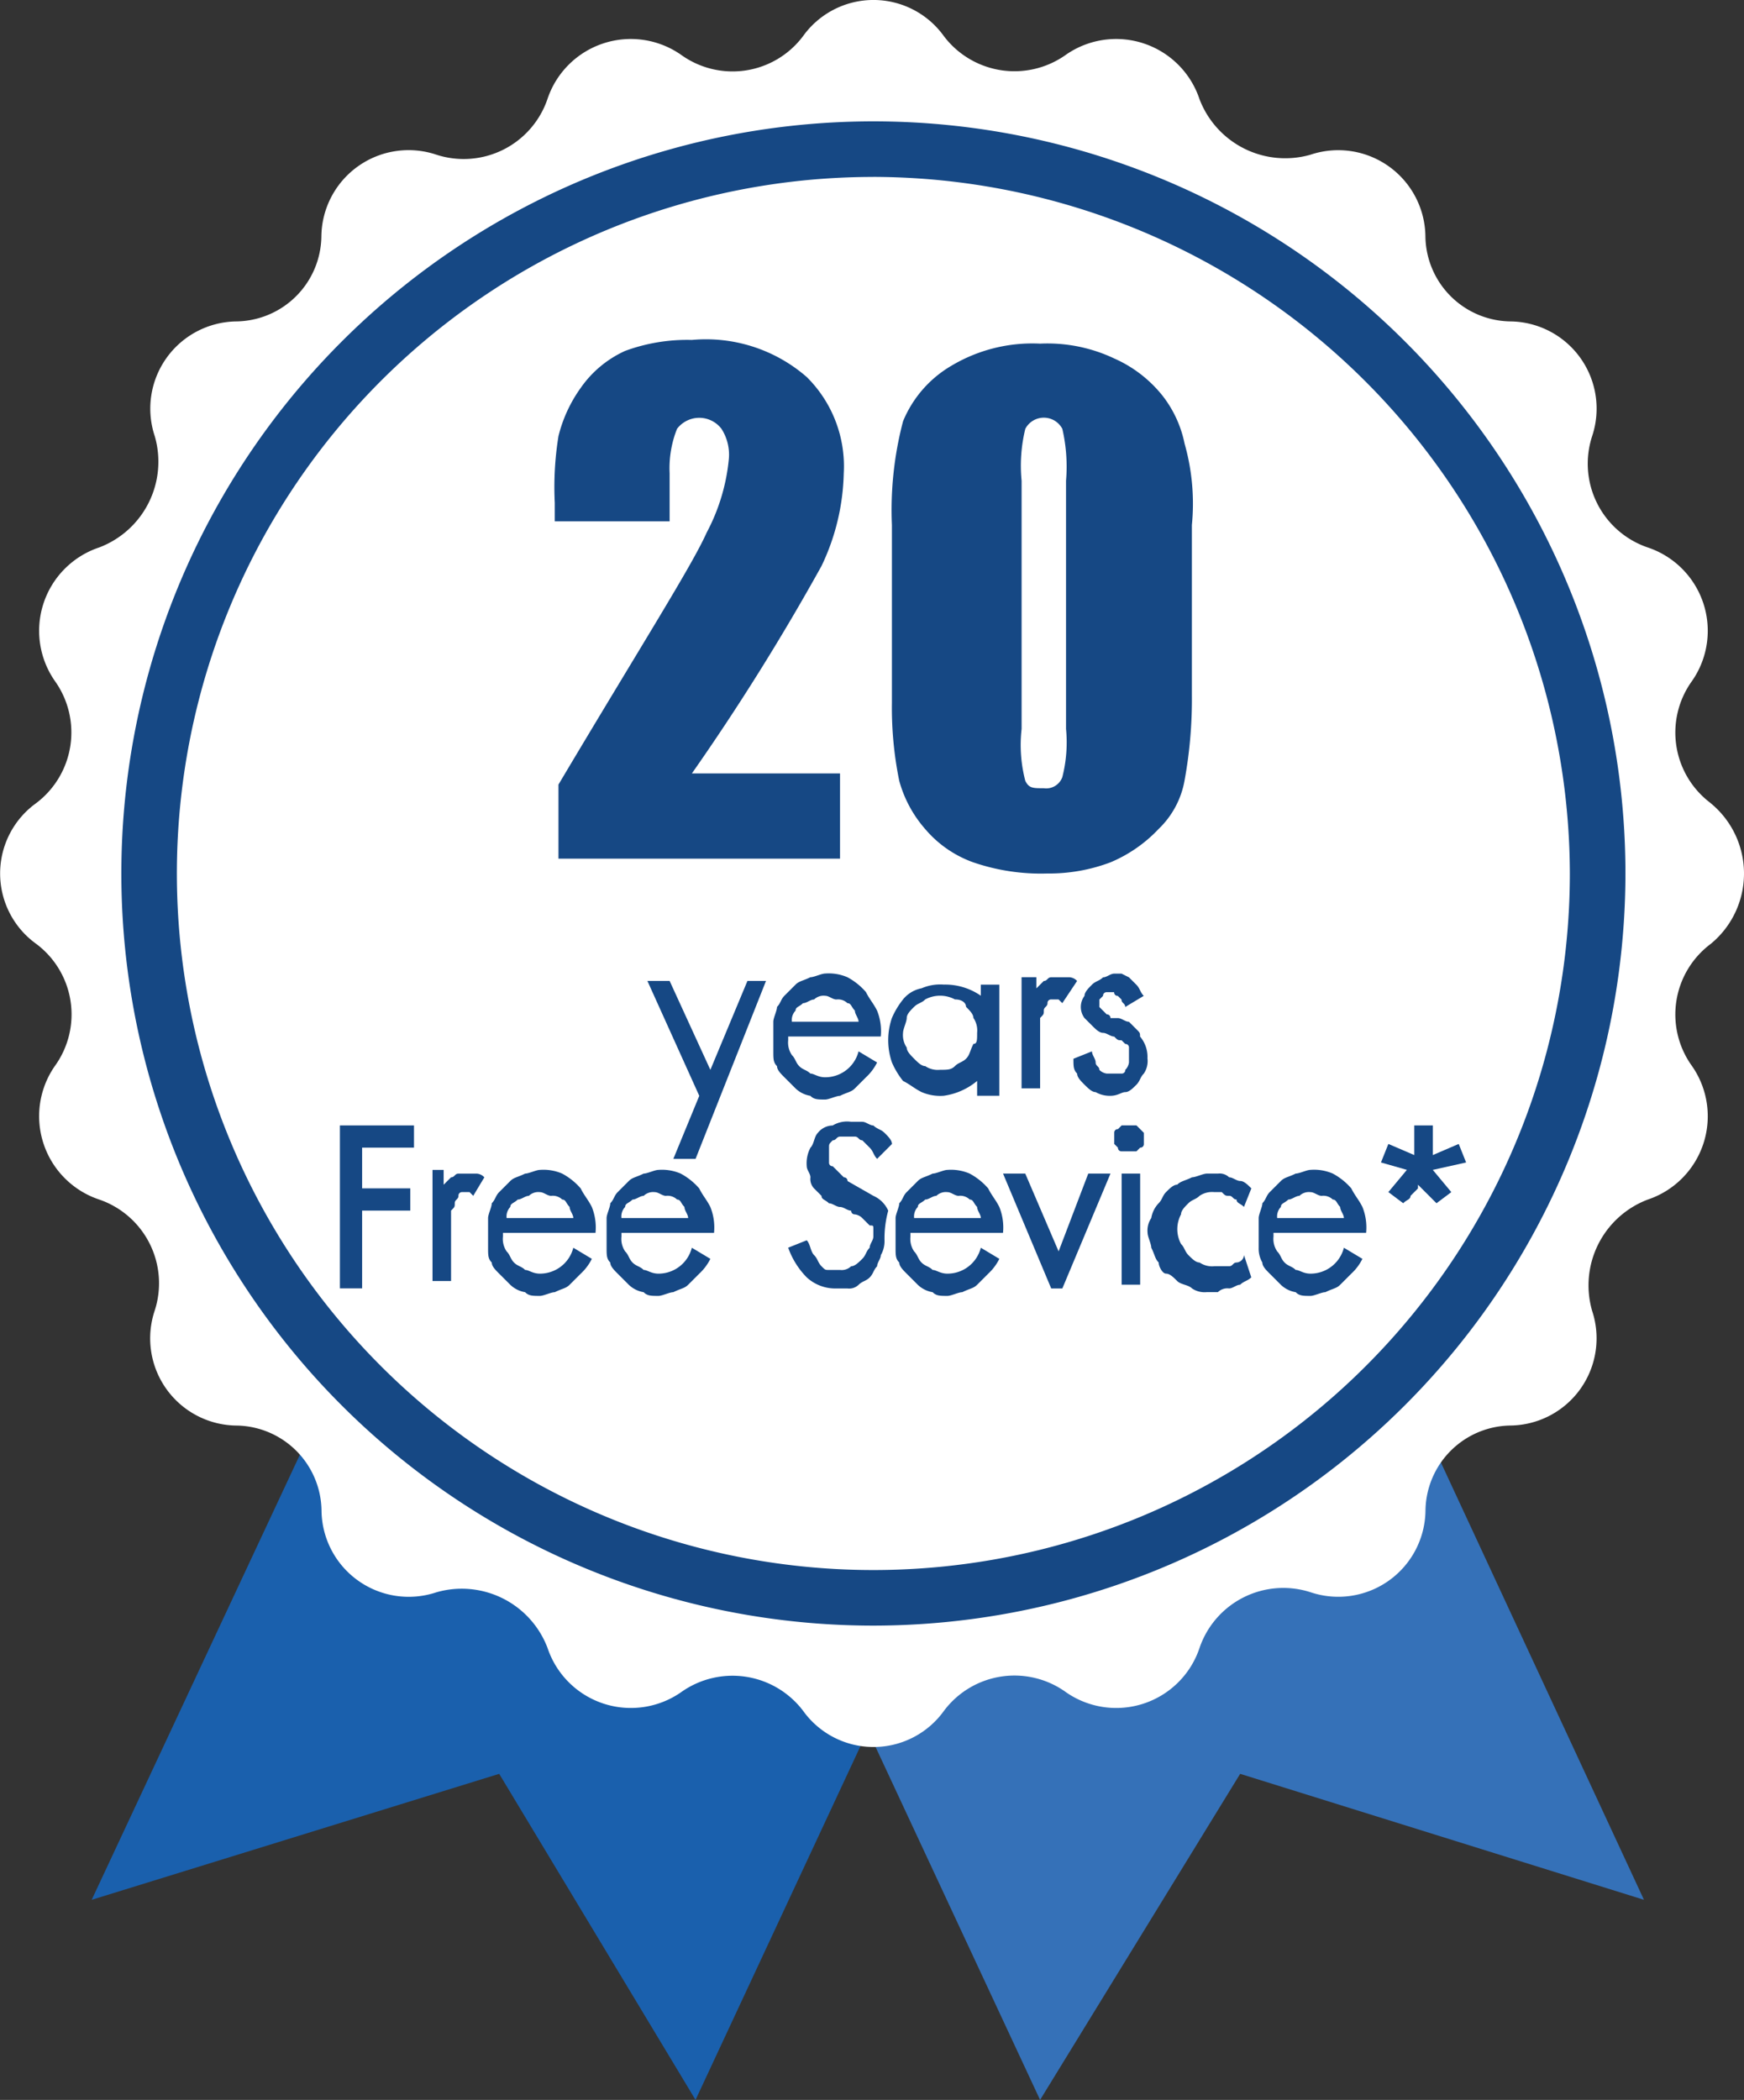
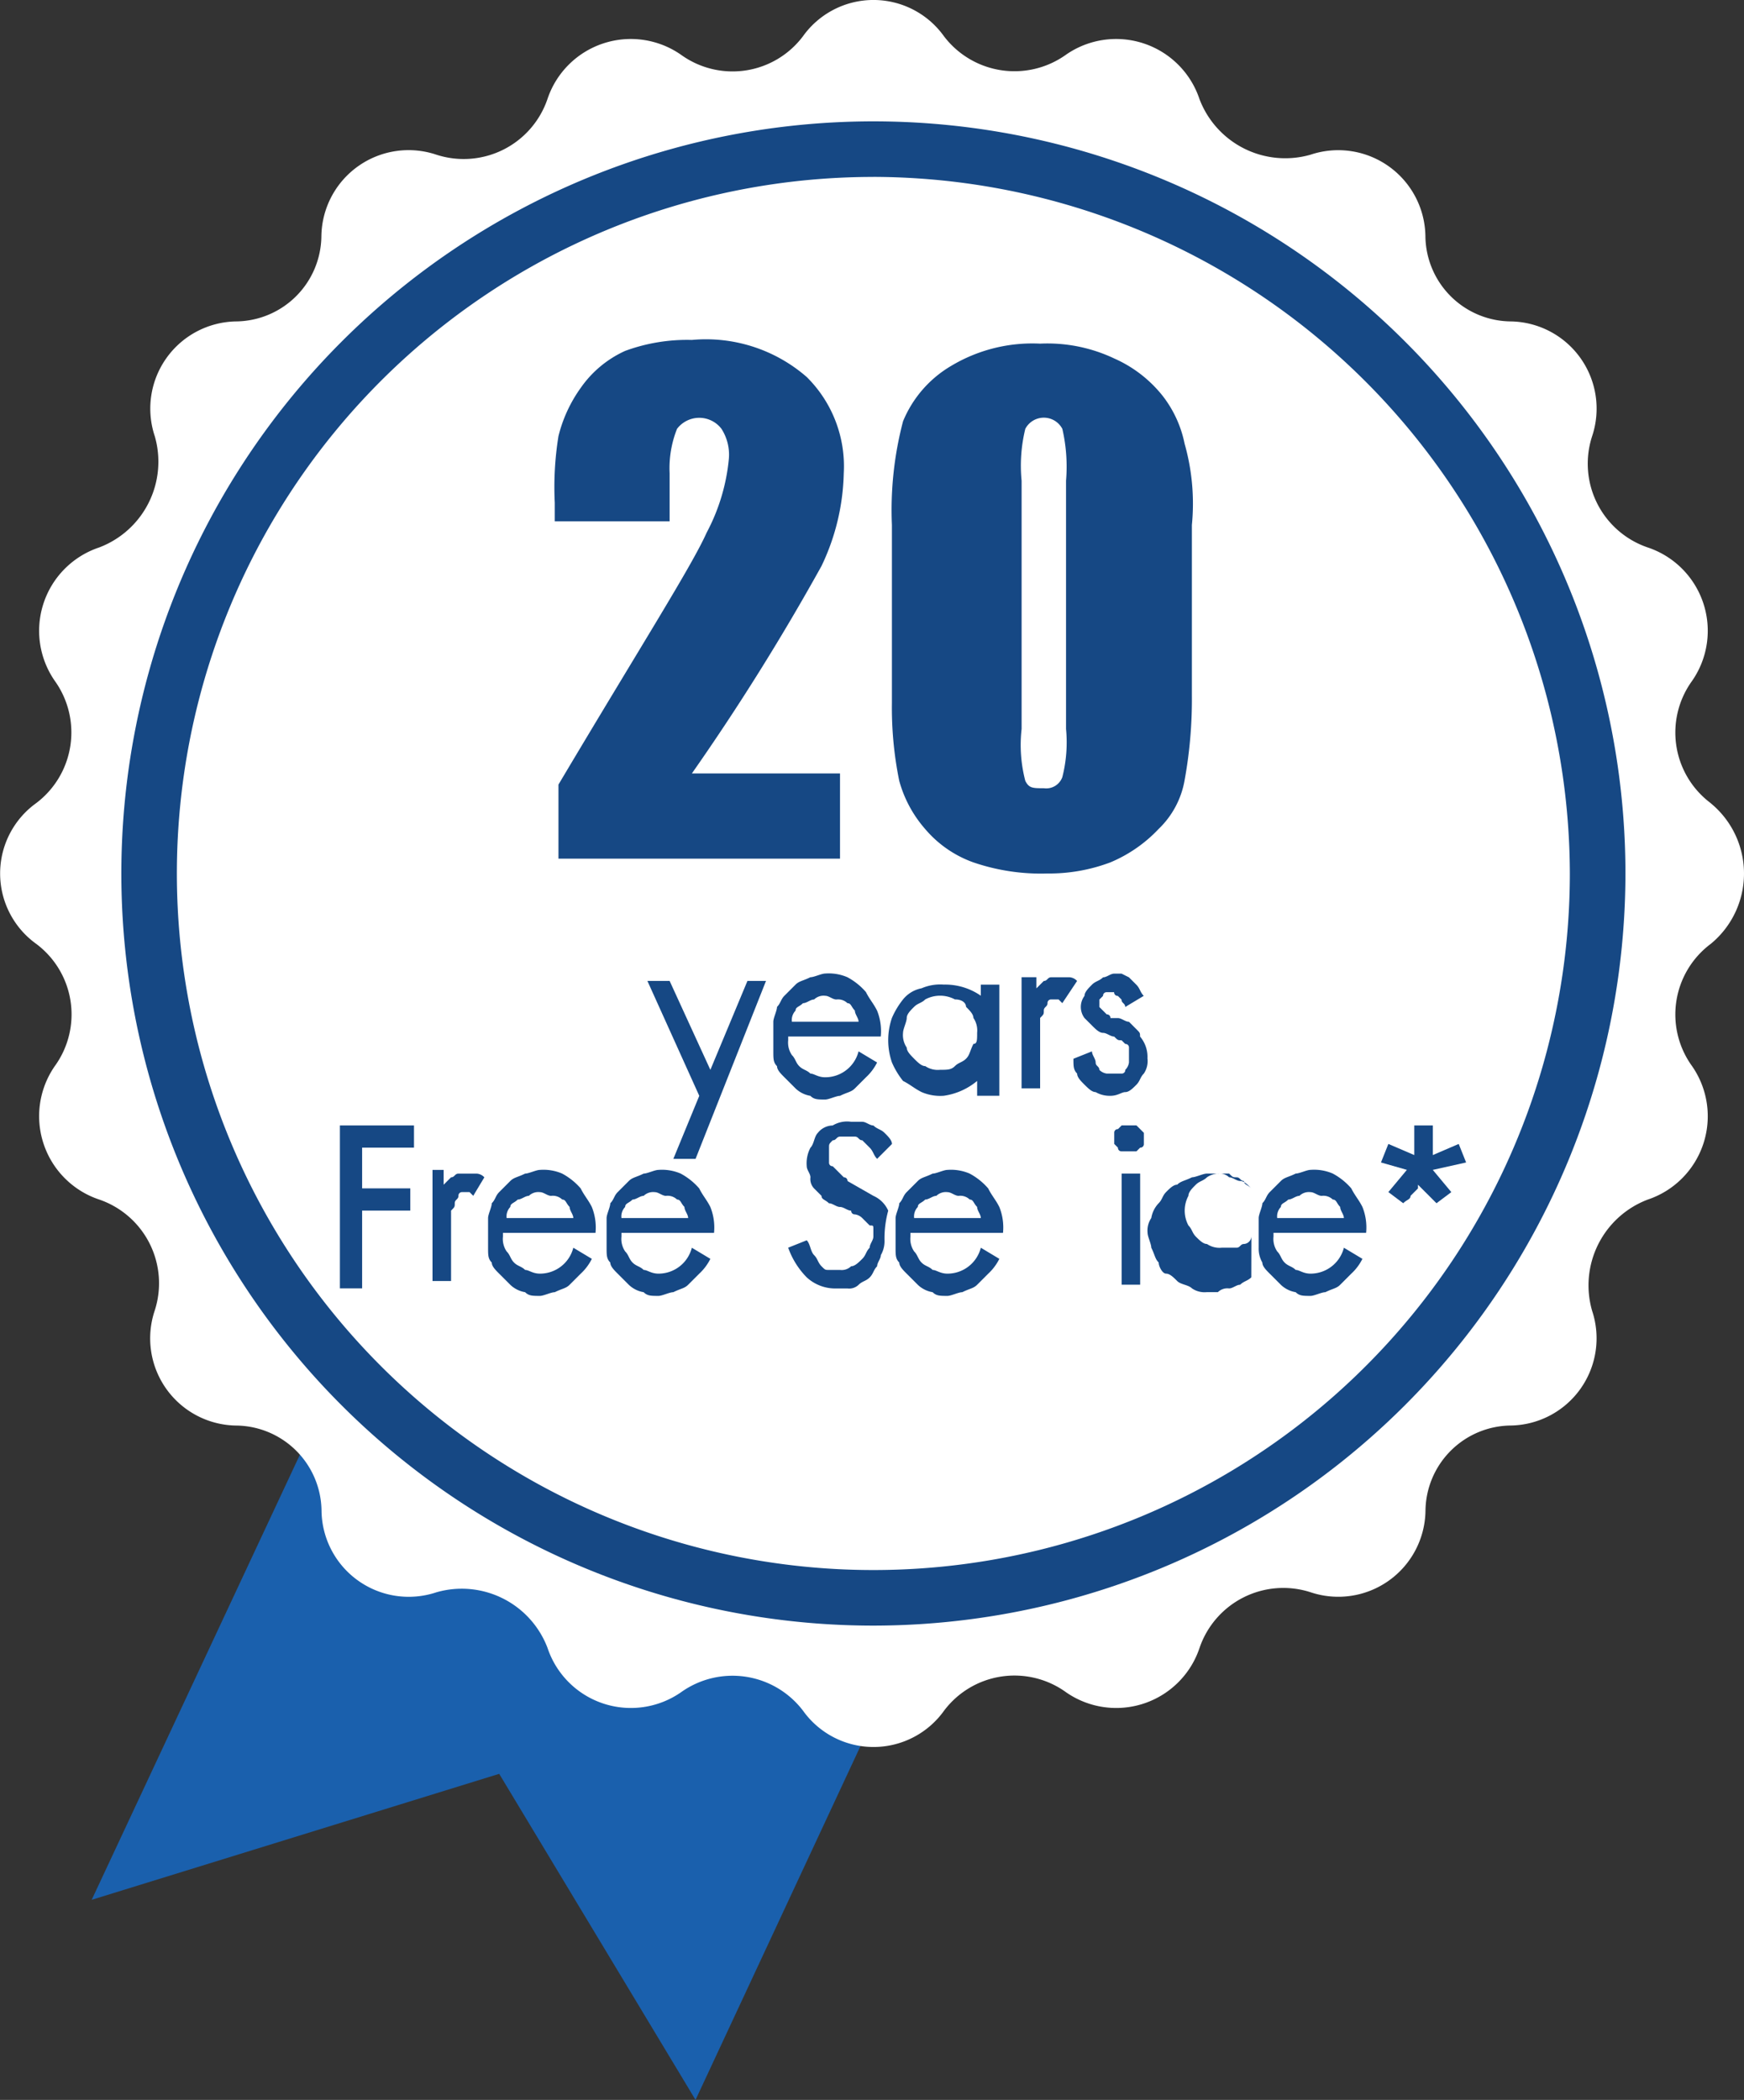
<svg xmlns="http://www.w3.org/2000/svg" viewBox="0 0 50 60.197">
  <rect x="0" y="0" width="50" height="60.197" fill="#333333" stroke="none" />
  <defs>
    <style>
      .cls-1 {
        fill: #1a60ad;
      }

      .cls-2 {
        fill: #3571b8;
      }

      .cls-3 {
        fill: #fff;
      }

      .cls-4 {
        fill: #164884;
      }
    </style>
  </defs>
  <g id="Group_1734" data-name="Group 1734" transform="translate(-0.025 -0.025)">
    <path id="Path_2921" data-name="Path 2921" class="cls-1" d="M17.157,21.8,2.5,53.133l11.683-3.611,5.629,9.347L34.47,27.429Z" transform="translate(0.154 1.353)" />
-     <path id="Path_2922" data-name="Path 2922" class="cls-2" d="M31.719,21.8,46.27,53.133,34.693,49.522l-5.736,9.347L14.3,27.429Z" transform="translate(0.887 1.353)" />
    <path id="Path_2923" data-name="Path 2923" class="cls-3" d="M49.069,23.047h0a2.525,2.525,0,0,1-.531-3.505,2.519,2.519,0,0,0-1.275-3.824,2.537,2.537,0,0,1-1.593-3.186,2.5,2.5,0,0,0-2.337-3.293A2.471,2.471,0,0,1,40.891,6.8,2.5,2.5,0,0,0,37.6,4.459a2.63,2.63,0,0,1-3.186-1.593,2.519,2.519,0,0,0-3.824-1.275,2.539,2.539,0,0,1-3.505-.531,2.484,2.484,0,0,0-4.036,0,2.525,2.525,0,0,1-3.505.531,2.519,2.519,0,0,0-3.824,1.275,2.537,2.537,0,0,1-3.186,1.593A2.5,2.5,0,0,0,9.239,6.8,2.471,2.471,0,0,1,6.8,9.239a2.5,2.5,0,0,0-2.337,3.293,2.63,2.63,0,0,1-1.593,3.186,2.519,2.519,0,0,0-1.275,3.824,2.539,2.539,0,0,1-.531,3.505,2.484,2.484,0,0,0,0,4.036,2.525,2.525,0,0,1,.531,3.505,2.519,2.519,0,0,0,1.275,3.824A2.537,2.537,0,0,1,4.459,37.6,2.5,2.5,0,0,0,6.8,40.891a2.471,2.471,0,0,1,2.443,2.443,2.5,2.5,0,0,0,3.293,2.337,2.63,2.63,0,0,1,3.186,1.593,2.519,2.519,0,0,0,3.824,1.275,2.539,2.539,0,0,1,3.505.531,2.484,2.484,0,0,0,4.036,0,2.525,2.525,0,0,1,3.505-.531,2.519,2.519,0,0,0,3.824-1.275A2.537,2.537,0,0,1,37.6,45.67a2.5,2.5,0,0,0,3.293-2.337,2.471,2.471,0,0,1,2.443-2.443A2.5,2.5,0,0,0,45.67,37.6a2.63,2.63,0,0,1,1.593-3.186,2.519,2.519,0,0,0,1.275-3.824,2.525,2.525,0,0,1,.531-3.505,2.608,2.608,0,0,0,0-4.036" transform="translate(0 0)" />
    <path id="Path_2924" data-name="Path 2924" class="cls-4" d="M24.861,46.423A21.561,21.561,0,1,1,46.423,24.861,21.577,21.577,0,0,1,24.861,46.423m0-41.529A19.968,19.968,0,1,0,44.829,24.861,20.013,20.013,0,0,0,24.861,4.893" transform="translate(0.203 0.203)" />
    <path id="Path_2925" data-name="Path 2925" class="cls-4" d="M18.881,31.6h-.637l.743-1.806L17.5,26.5h.637l1.168,2.549L20.368,26.5H20.9Z" transform="translate(1.086 1.645)" />
    <path id="Path_2926" data-name="Path 2926" class="cls-4" d="M21.325,28.212a.639.639,0,0,0,.106.425c.106.106.106.212.212.319s.212.106.319.212c.106,0,.212.106.425.106a.986.986,0,0,0,.956-.743l.531.319a1.466,1.466,0,0,1-.319.425l-.319.319c-.106.106-.212.106-.425.212-.106,0-.319.106-.425.106-.212,0-.319,0-.425-.106a.805.805,0,0,1-.425-.212l-.319-.319c-.106-.106-.212-.212-.212-.319-.106-.106-.106-.212-.106-.425v-.85c0-.106.106-.319.106-.425.106-.106.106-.212.212-.319l.319-.319c.106-.106.212-.106.425-.212.106,0,.319-.106.425-.106a1.347,1.347,0,0,1,.637.106,1.865,1.865,0,0,1,.531.425c.106.212.212.319.319.531a1.575,1.575,0,0,1,.106.743H21.325Zm2.018-.531c0-.106-.106-.212-.106-.319-.106-.106-.106-.212-.212-.212a.39.39,0,0,0-.319-.106c-.106,0-.212-.106-.319-.106a.39.39,0,0,0-.319.106c-.106,0-.212.106-.319.106-.106.106-.212.106-.212.212a.39.39,0,0,0-.106.319Z" transform="translate(1.297 1.633)" />
    <path id="Path_2927" data-name="Path 2927" class="cls-4" d="M26.549,29.68v-.319a1.909,1.909,0,0,1-.956.425,1.347,1.347,0,0,1-.637-.106c-.212-.106-.319-.212-.531-.319a2.322,2.322,0,0,1-.319-.531,1.965,1.965,0,0,1,0-1.275,2.322,2.322,0,0,1,.319-.531.9.9,0,0,1,.531-.319,1.347,1.347,0,0,1,.637-.106,1.794,1.794,0,0,1,1.062.319V26.6h.531v3.186h-.637Zm0-1.7a.639.639,0,0,0-.106-.425c0-.106-.106-.212-.212-.319,0-.106-.106-.212-.319-.212a.9.9,0,0,0-.85,0c-.106.106-.212.106-.319.212s-.212.212-.212.319-.106.319-.106.425a.639.639,0,0,0,.106.425c0,.106.106.212.212.319s.212.212.319.212a.639.639,0,0,0,.425.106c.212,0,.319,0,.425-.106s.212-.106.319-.212.106-.212.212-.425c.106,0,.106-.106.106-.319" transform="translate(1.49 1.651)" />
    <path id="Path_2928" data-name="Path 2928" class="cls-4" d="M28.768,27.143h0l-.106-.106H28.45a.1.1,0,0,0-.106.106c0,.106-.106.106-.106.212s0,.106-.106.212v2.018H27.6V26.4h.425v.319l.106-.106.106-.106c.106,0,.106-.106.212-.106h.531a.329.329,0,0,1,.212.106Z" transform="translate(1.713 1.639)" />
    <path id="Path_2929" data-name="Path 2929" class="cls-4" d="M31.124,28.743a.639.639,0,0,1-.106.425c-.106.106-.106.212-.212.319s-.212.212-.319.212-.212.106-.425.106a.8.8,0,0,1-.425-.106c-.106,0-.212-.106-.319-.212s-.212-.212-.212-.319C29,29.062,29,28.955,29,28.743l.531-.212c0,.106.106.212.106.319s.106.106.106.212a.371.371,0,0,0,.212.106h.425a.1.1,0,0,0,.106-.106.371.371,0,0,0,.106-.212v-.425a.1.1,0,0,0-.106-.106l-.106-.106c-.106,0-.106,0-.212-.106-.106,0-.212-.106-.319-.106s-.212-.106-.319-.212l-.212-.212a.531.531,0,0,1,0-.637c0-.106.106-.212.212-.319s.212-.106.319-.212c.106,0,.212-.106.319-.106h.212l.212.106.212.212c.106.106.106.212.212.319l-.531.319c0-.106-.106-.106-.106-.212l-.106-.106a.1.1,0,0,1-.106-.106h-.212a.1.1,0,0,0-.106.106l-.106.106v.212l.106.106.106.106a.1.1,0,0,1,.106.106h.212c.106,0,.212.106.319.106l.212.212c.106.106.106.106.106.212a.9.9,0,0,1,.212.637" transform="translate(1.8 1.633)" />
    <path id="Path_2930" data-name="Path 2930" class="cls-4" d="M9.837,31.037v1.168h1.381v.637H9.837v2.23H9.2V30.4h2.124v.637Z" transform="translate(0.57 1.887)" />
    <path id="Path_2931" data-name="Path 2931" class="cls-4" d="M12.868,32.343h0l-.106-.106H12.55a.1.1,0,0,0-.106.106c0,.106-.106.106-.106.212s0,.106-.106.212v2.018H11.7V31.6h.319v.425l.106-.106.106-.106c.106,0,.106-.106.212-.106h.531a.329.329,0,0,1,.212.106Z" transform="translate(0.725 1.962)" />
    <path id="Path_2932" data-name="Path 2932" class="cls-4" d="M13.625,33.512a.639.639,0,0,0,.106.425c.106.106.106.212.212.319s.212.106.319.212c.106,0,.212.106.425.106a.986.986,0,0,0,.956-.743l.531.319a1.466,1.466,0,0,1-.319.425l-.319.319c-.106.106-.212.106-.425.212-.106,0-.319.106-.425.106-.212,0-.319,0-.425-.106a.805.805,0,0,1-.425-.212l-.319-.319c-.106-.106-.212-.212-.212-.319-.106-.106-.106-.212-.106-.425v-.85c0-.106.106-.319.106-.425.106-.106.106-.212.212-.319l.319-.319c.106-.106.212-.106.425-.212.106,0,.319-.106.425-.106a1.347,1.347,0,0,1,.637.106,1.865,1.865,0,0,1,.531.425c.106.212.212.319.319.531a1.575,1.575,0,0,1,.106.743H13.625Zm2.018-.531c0-.106-.106-.212-.106-.319-.106-.106-.106-.212-.212-.212a.39.39,0,0,0-.319-.106c-.106,0-.212-.106-.319-.106a.39.39,0,0,0-.319.106c-.106,0-.212.106-.319.106-.106.106-.212.106-.212.212a.39.39,0,0,0-.106.319Z" transform="translate(0.819 1.962)" />
    <path id="Path_2933" data-name="Path 2933" class="cls-4" d="M16.825,33.512a.639.639,0,0,0,.106.425c.106.106.106.212.212.319s.212.106.319.212c.106,0,.212.106.425.106a.986.986,0,0,0,.956-.743l.531.319a1.466,1.466,0,0,1-.319.425l-.319.319c-.106.106-.212.106-.425.212-.106,0-.319.106-.425.106-.212,0-.319,0-.425-.106a.805.805,0,0,1-.425-.212l-.319-.319c-.106-.106-.212-.212-.212-.319-.106-.106-.106-.212-.106-.425v-.85c0-.106.106-.319.106-.425.106-.106.106-.212.212-.319l.319-.319c.106-.106.212-.106.425-.212.106,0,.319-.106.425-.106a1.347,1.347,0,0,1,.637.106,1.865,1.865,0,0,1,.531.425c.106.212.212.319.319.531a1.575,1.575,0,0,1,.106.743H16.825Zm1.912-.531c0-.106-.106-.212-.106-.319-.106-.106-.106-.212-.212-.212a.39.39,0,0,0-.319-.106c-.106,0-.212-.106-.319-.106a.39.39,0,0,0-.319.106c-.106,0-.212.106-.319.106-.106.106-.212.106-.212.212a.39.39,0,0,0-.106.319Z" transform="translate(1.017 1.962)" />
    <path id="Path_2934" data-name="Path 2934" class="cls-4" d="M24.062,33.7a.8.8,0,0,1-.106.425c0,.106-.106.212-.106.319-.106.106-.106.212-.212.319s-.212.106-.319.212A.39.39,0,0,1,23,35.08h-.319a1.206,1.206,0,0,1-.85-.319,2.313,2.313,0,0,1-.531-.85l.531-.212c.106.106.106.319.212.425s.106.212.212.319.106.106.212.106h.319a.39.39,0,0,0,.319-.106c.106,0,.212-.106.319-.212s.106-.212.212-.319c0-.106.106-.212.106-.319V33.38c0-.106,0-.106-.106-.106l-.106-.106-.106-.106a.371.371,0,0,0-.212-.106.1.1,0,0,1-.106-.106c-.106,0-.212-.106-.319-.106s-.212-.106-.319-.106c-.106-.106-.212-.106-.212-.212l-.212-.212a.39.39,0,0,1-.106-.319c0-.106-.106-.212-.106-.319a.958.958,0,0,1,.106-.531c.106-.106.106-.319.212-.425a.552.552,0,0,1,.425-.212.8.8,0,0,1,.531-.106h.319c.106,0,.212.106.319.106.106.106.212.106.319.212s.212.212.212.319l-.425.425c-.106-.106-.106-.212-.212-.319l-.212-.212c-.106,0-.106-.106-.212-.106h-.425c-.106,0-.106.106-.212.106-.106.106-.106.106-.106.212v.425a.1.1,0,0,0,.106.106l.106.106.106.106.106.106A.1.1,0,0,1,23,32l.743.425a.829.829,0,0,1,.425.425,2.989,2.989,0,0,0-.106.85" transform="translate(1.322 1.881)" />
    <path id="Path_2935" data-name="Path 2935" class="cls-4" d="M24.625,33.512a.639.639,0,0,0,.106.425c.106.106.106.212.212.319s.212.106.319.212c.106,0,.212.106.425.106a.986.986,0,0,0,.956-.743l.531.319a1.466,1.466,0,0,1-.319.425l-.319.319c-.106.106-.212.106-.425.212-.106,0-.319.106-.425.106-.212,0-.319,0-.425-.106a.805.805,0,0,1-.425-.212l-.319-.319c-.106-.106-.212-.212-.212-.319-.106-.106-.106-.212-.106-.425v-.85c0-.106.106-.319.106-.425.106-.106.106-.212.212-.319l.319-.319c.106-.106.212-.106.425-.212.106,0,.319-.106.425-.106a1.347,1.347,0,0,1,.637.106,1.865,1.865,0,0,1,.531.425c.106.212.212.319.319.531a1.575,1.575,0,0,1,.106.743H24.625Zm2.018-.531c0-.106-.106-.212-.106-.319-.106-.106-.106-.212-.212-.212a.39.39,0,0,0-.319-.106c-.106,0-.212-.106-.319-.106a.39.39,0,0,0-.319.106c-.106,0-.212.106-.319.106-.106.106-.212.106-.212.212a.39.39,0,0,0-.106.319Z" transform="translate(1.502 1.962)" />
-     <path id="Path_2936" data-name="Path 2936" class="cls-4" d="M28.8,34.993h-.319L27.1,31.7h.637l.956,2.23.85-2.23h.637Z" transform="translate(1.682 1.968)" />
    <path id="Path_2937" data-name="Path 2937" class="cls-4" d="M30.95,30.719v.212a.1.1,0,0,1-.106.106l-.106.106h-.425a.1.1,0,0,1-.106-.106l-.106-.106v-.319a.1.1,0,0,1,.106-.106l.106-.106h.425l.106.106.106.106v.106m-.637,1.062h.531v3.186h-.531Z" transform="translate(1.869 1.887)" />
-     <path id="Path_2938" data-name="Path 2938" class="cls-4" d="M33.974,34.674c-.106.106-.212.106-.319.212-.106,0-.212.106-.319.106a.39.39,0,0,0-.319.106H32.7a.639.639,0,0,1-.425-.106c-.106-.106-.319-.106-.425-.212s-.212-.212-.319-.212-.212-.212-.212-.319c-.106-.106-.106-.212-.212-.425,0-.106-.106-.319-.106-.425a.639.639,0,0,1,.106-.425.805.805,0,0,1,.212-.425c.106-.106.106-.212.212-.319s.212-.212.319-.212c.106-.106.212-.106.425-.212.106,0,.319-.106.425-.106h.319a.39.39,0,0,1,.319.106c.106,0,.212.106.319.106s.212.106.319.212l-.212.531c-.106-.106-.212-.106-.212-.212-.106,0-.106-.106-.212-.106s-.106,0-.212-.106h-.212a.639.639,0,0,0-.425.106c-.106.106-.212.106-.319.212s-.212.212-.212.319a.9.9,0,0,0,0,.85c.106.106.106.212.212.319s.212.212.319.212a.639.639,0,0,0,.425.106h.425c.106,0,.106-.106.212-.106a.228.228,0,0,0,.212-.212Z" transform="translate(1.925 1.968)" />
+     <path id="Path_2938" data-name="Path 2938" class="cls-4" d="M33.974,34.674c-.106.106-.212.106-.319.212-.106,0-.212.106-.319.106a.39.39,0,0,0-.319.106H32.7a.639.639,0,0,1-.425-.106c-.106-.106-.319-.106-.425-.212s-.212-.212-.319-.212-.212-.212-.212-.319c-.106-.106-.106-.212-.212-.425,0-.106-.106-.319-.106-.425a.639.639,0,0,1,.106-.425.805.805,0,0,1,.212-.425c.106-.106.106-.212.212-.319s.212-.212.319-.212c.106-.106.212-.106.425-.212.106,0,.319-.106.425-.106h.319a.39.39,0,0,1,.319.106c.106,0,.212.106.319.106s.212.106.319.212c-.106-.106-.212-.106-.212-.212-.106,0-.106-.106-.212-.106s-.106,0-.212-.106h-.212a.639.639,0,0,0-.425.106c-.106.106-.212.106-.319.212s-.212.212-.212.319a.9.9,0,0,0,0,.85c.106.106.106.212.212.319s.212.212.319.212a.639.639,0,0,0,.425.106h.425c.106,0,.106-.106.212-.106a.228.228,0,0,0,.212-.212Z" transform="translate(1.925 1.968)" />
    <path id="Path_2939" data-name="Path 2939" class="cls-4" d="M34.425,33.512a.639.639,0,0,0,.106.425c.106.106.106.212.212.319s.212.106.319.212c.106,0,.212.106.425.106a.986.986,0,0,0,.956-.743l.531.319a1.466,1.466,0,0,1-.319.425l-.319.319c-.106.106-.212.106-.425.212-.106,0-.319.106-.425.106-.212,0-.319,0-.425-.106a.805.805,0,0,1-.425-.212l-.319-.319c-.106-.106-.212-.212-.212-.319A.8.8,0,0,1,34,33.83v-.85c0-.106.106-.319.106-.425.106-.106.106-.212.212-.319l.319-.319c.106-.106.212-.106.425-.212.106,0,.319-.106.425-.106a1.347,1.347,0,0,1,.637.106,1.865,1.865,0,0,1,.531.425c.106.212.212.319.319.531a1.575,1.575,0,0,1,.106.743H34.425Zm2.018-.531c0-.106-.106-.212-.106-.319-.106-.106-.106-.212-.212-.212a.39.39,0,0,0-.319-.106c-.106,0-.212-.106-.319-.106a.39.39,0,0,0-.319.106c-.106,0-.212.106-.319.106-.106.106-.212.106-.212.212a.39.39,0,0,0-.106.319Z" transform="translate(2.111 1.962)" />
    <path id="Path_2940" data-name="Path 2940" class="cls-4" d="M38.787,31.675l.531.637-.425.319-.531-.531v.106h0l-.106.106-.106.106c0,.106-.106.106-.212.212l-.425-.319.531-.637-.743-.212.212-.531.743.319V30.4h.531v.85l.743-.319.212.531Z" transform="translate(2.316 1.887)" />
    <path id="Path_2941" data-name="Path 2941" class="cls-4" d="M23.178,21.627V24.07H15.106V21.946c2.337-3.93,3.824-6.267,4.249-7.223a5.628,5.628,0,0,0,.637-2.124,1.372,1.372,0,0,0-.212-.85.8.8,0,0,0-1.275,0,3.051,3.051,0,0,0-.212,1.275V14.4H15v-.531a9.2,9.2,0,0,1,.106-1.912,4.025,4.025,0,0,1,.637-1.381,3.122,3.122,0,0,1,1.275-1.062A5.145,5.145,0,0,1,18.93,9.2a4.4,4.4,0,0,1,3.293,1.062,3.6,3.6,0,0,1,1.062,2.762,6.454,6.454,0,0,1-.637,2.655,67.049,67.049,0,0,1-3.717,5.948Z" transform="translate(0.93 0.57)" />
    <path id="Path_2942" data-name="Path 2942" class="cls-4" d="M32.7,14.5V19.39a12.9,12.9,0,0,1-.212,2.443,2.538,2.538,0,0,1-.743,1.381,4.042,4.042,0,0,1-1.381.956,4.961,4.961,0,0,1-1.806.319,5.967,5.967,0,0,1-2.124-.319,3.234,3.234,0,0,1-1.381-.956,3.5,3.5,0,0,1-.743-1.381A10.429,10.429,0,0,1,24.1,19.6V14.5a9.995,9.995,0,0,1,.319-2.974A3.3,3.3,0,0,1,25.8,9.937,4.53,4.53,0,0,1,28.349,9.3a4.473,4.473,0,0,1,2.124.425,3.662,3.662,0,0,1,1.381,1.062,3.292,3.292,0,0,1,.637,1.381A6.289,6.289,0,0,1,32.7,14.5M29.092,13.23a4.828,4.828,0,0,0-.106-1.487.6.6,0,0,0-1.062,0,4.441,4.441,0,0,0-.106,1.487v7.116a4.065,4.065,0,0,0,.106,1.487c.106.212.212.212.531.212a.491.491,0,0,0,.531-.319,4.045,4.045,0,0,0,.106-1.381Z" transform="translate(1.496 0.576)" />
  </g>
</svg>